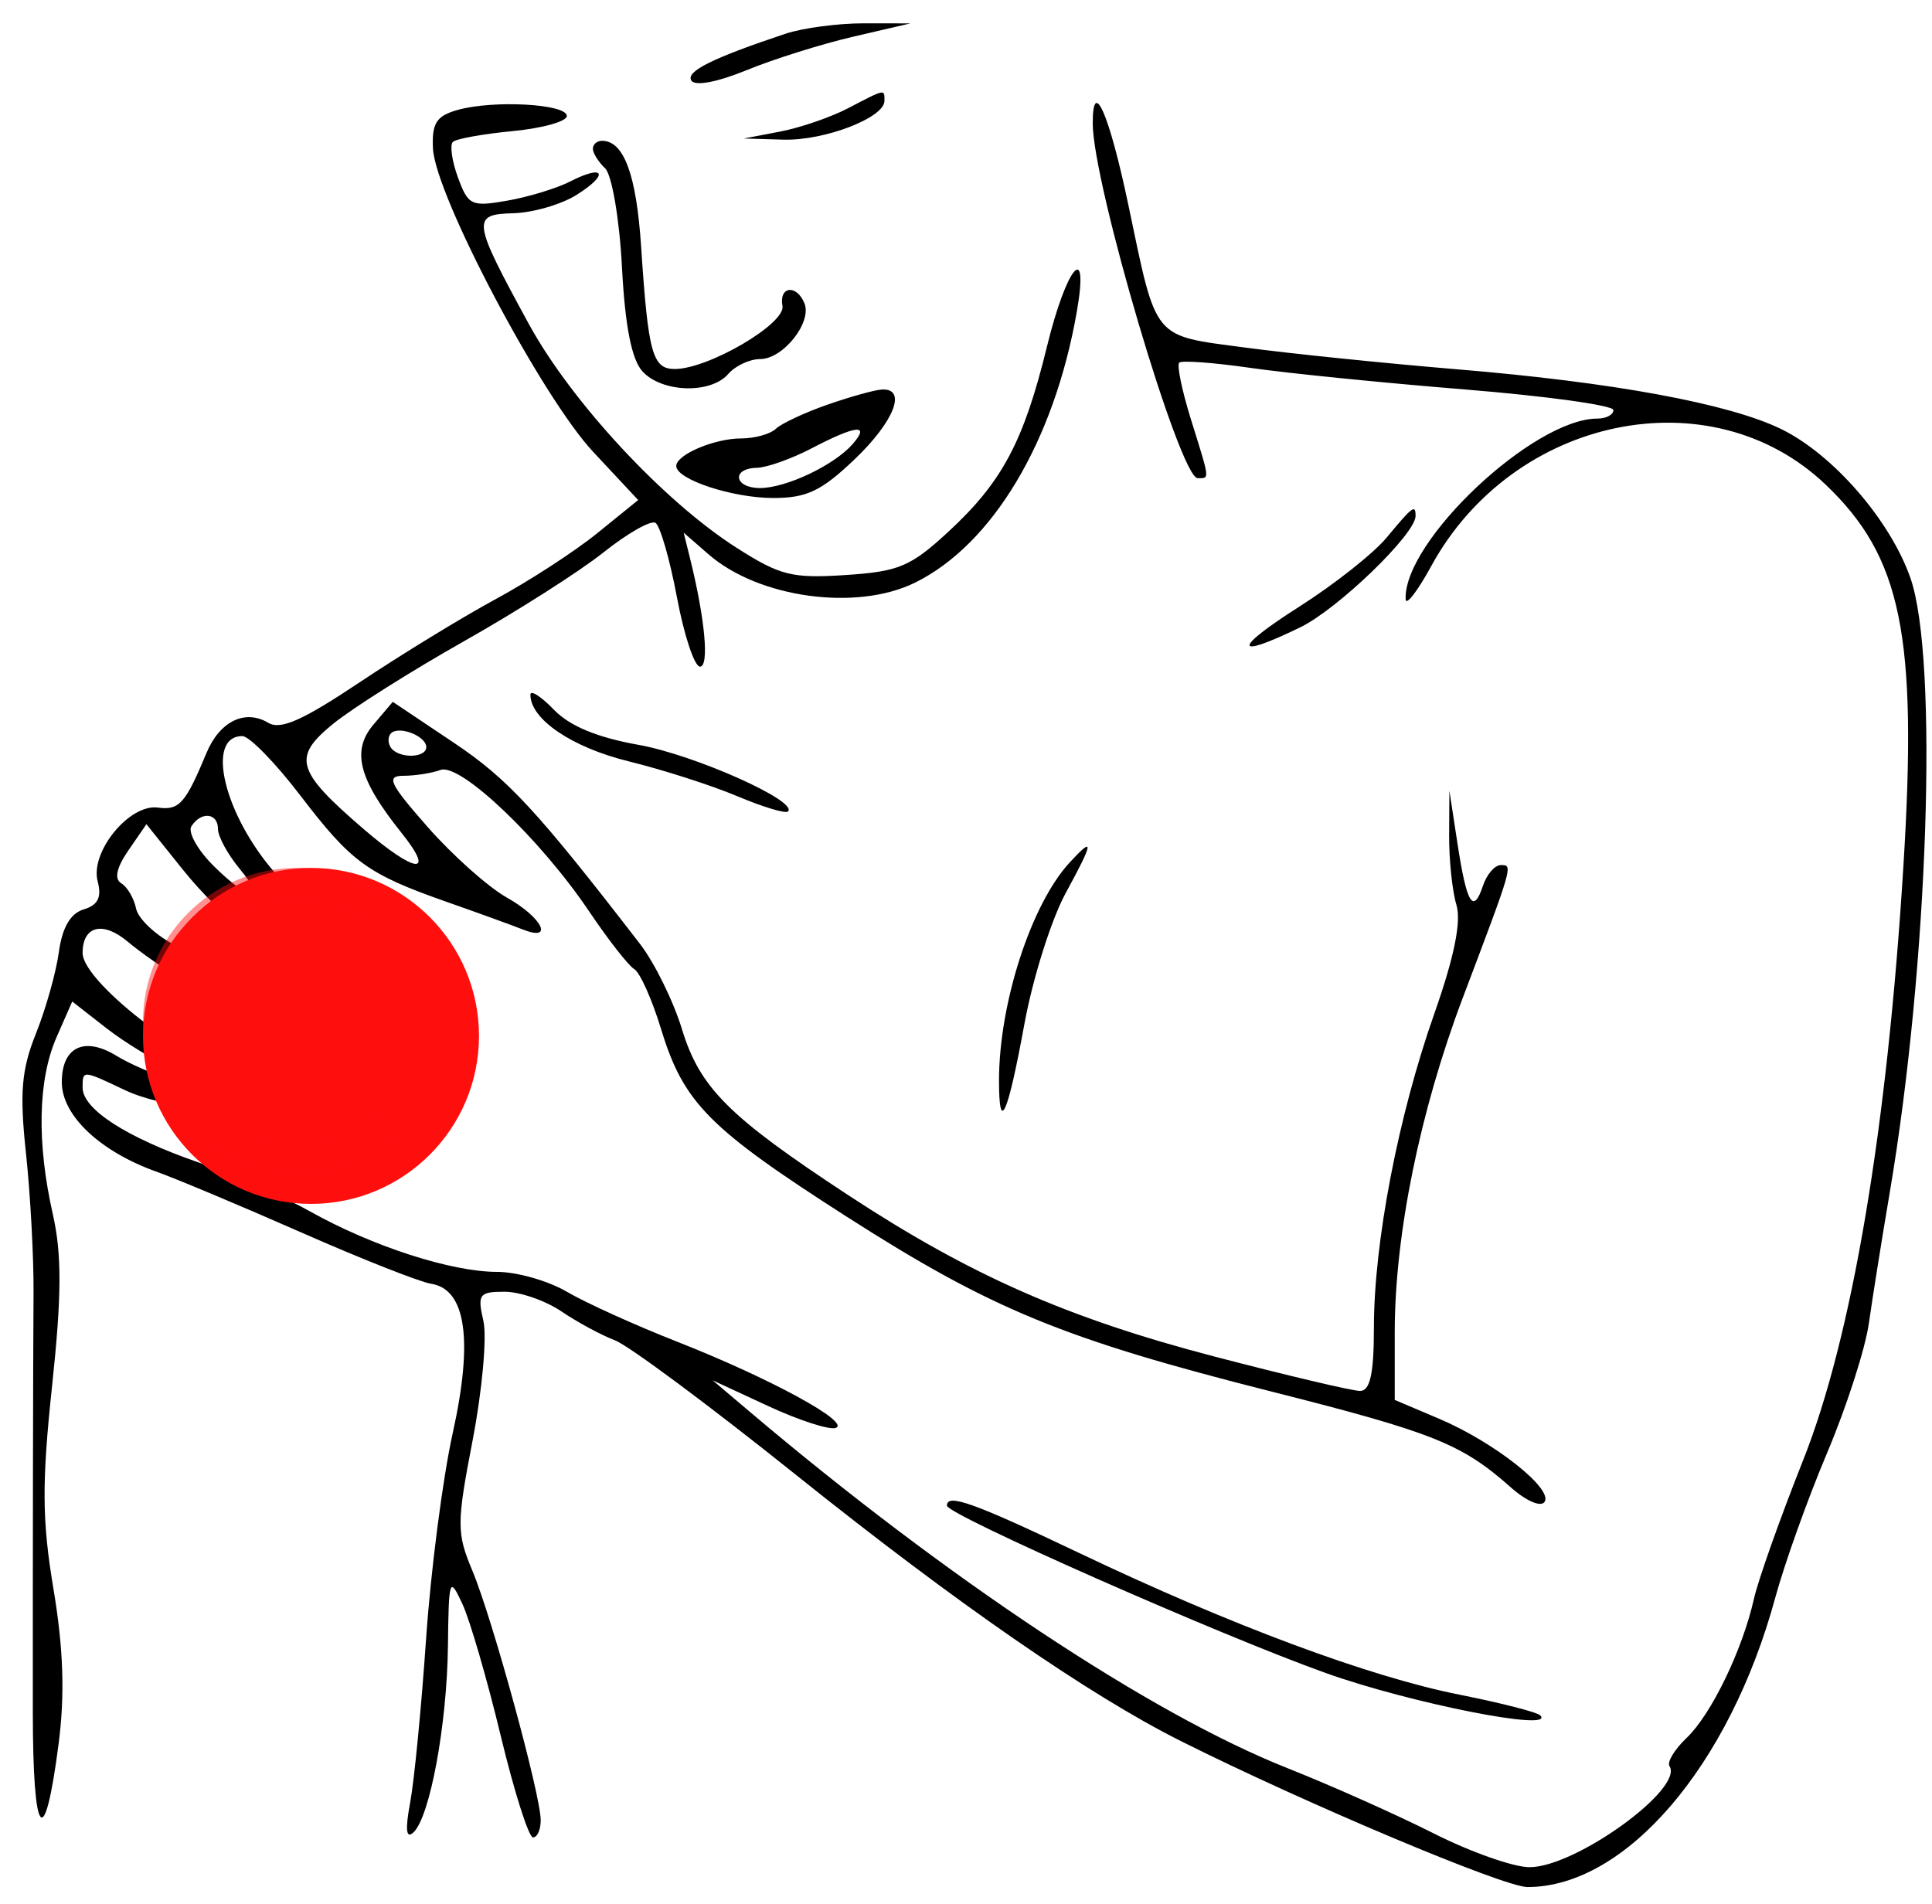
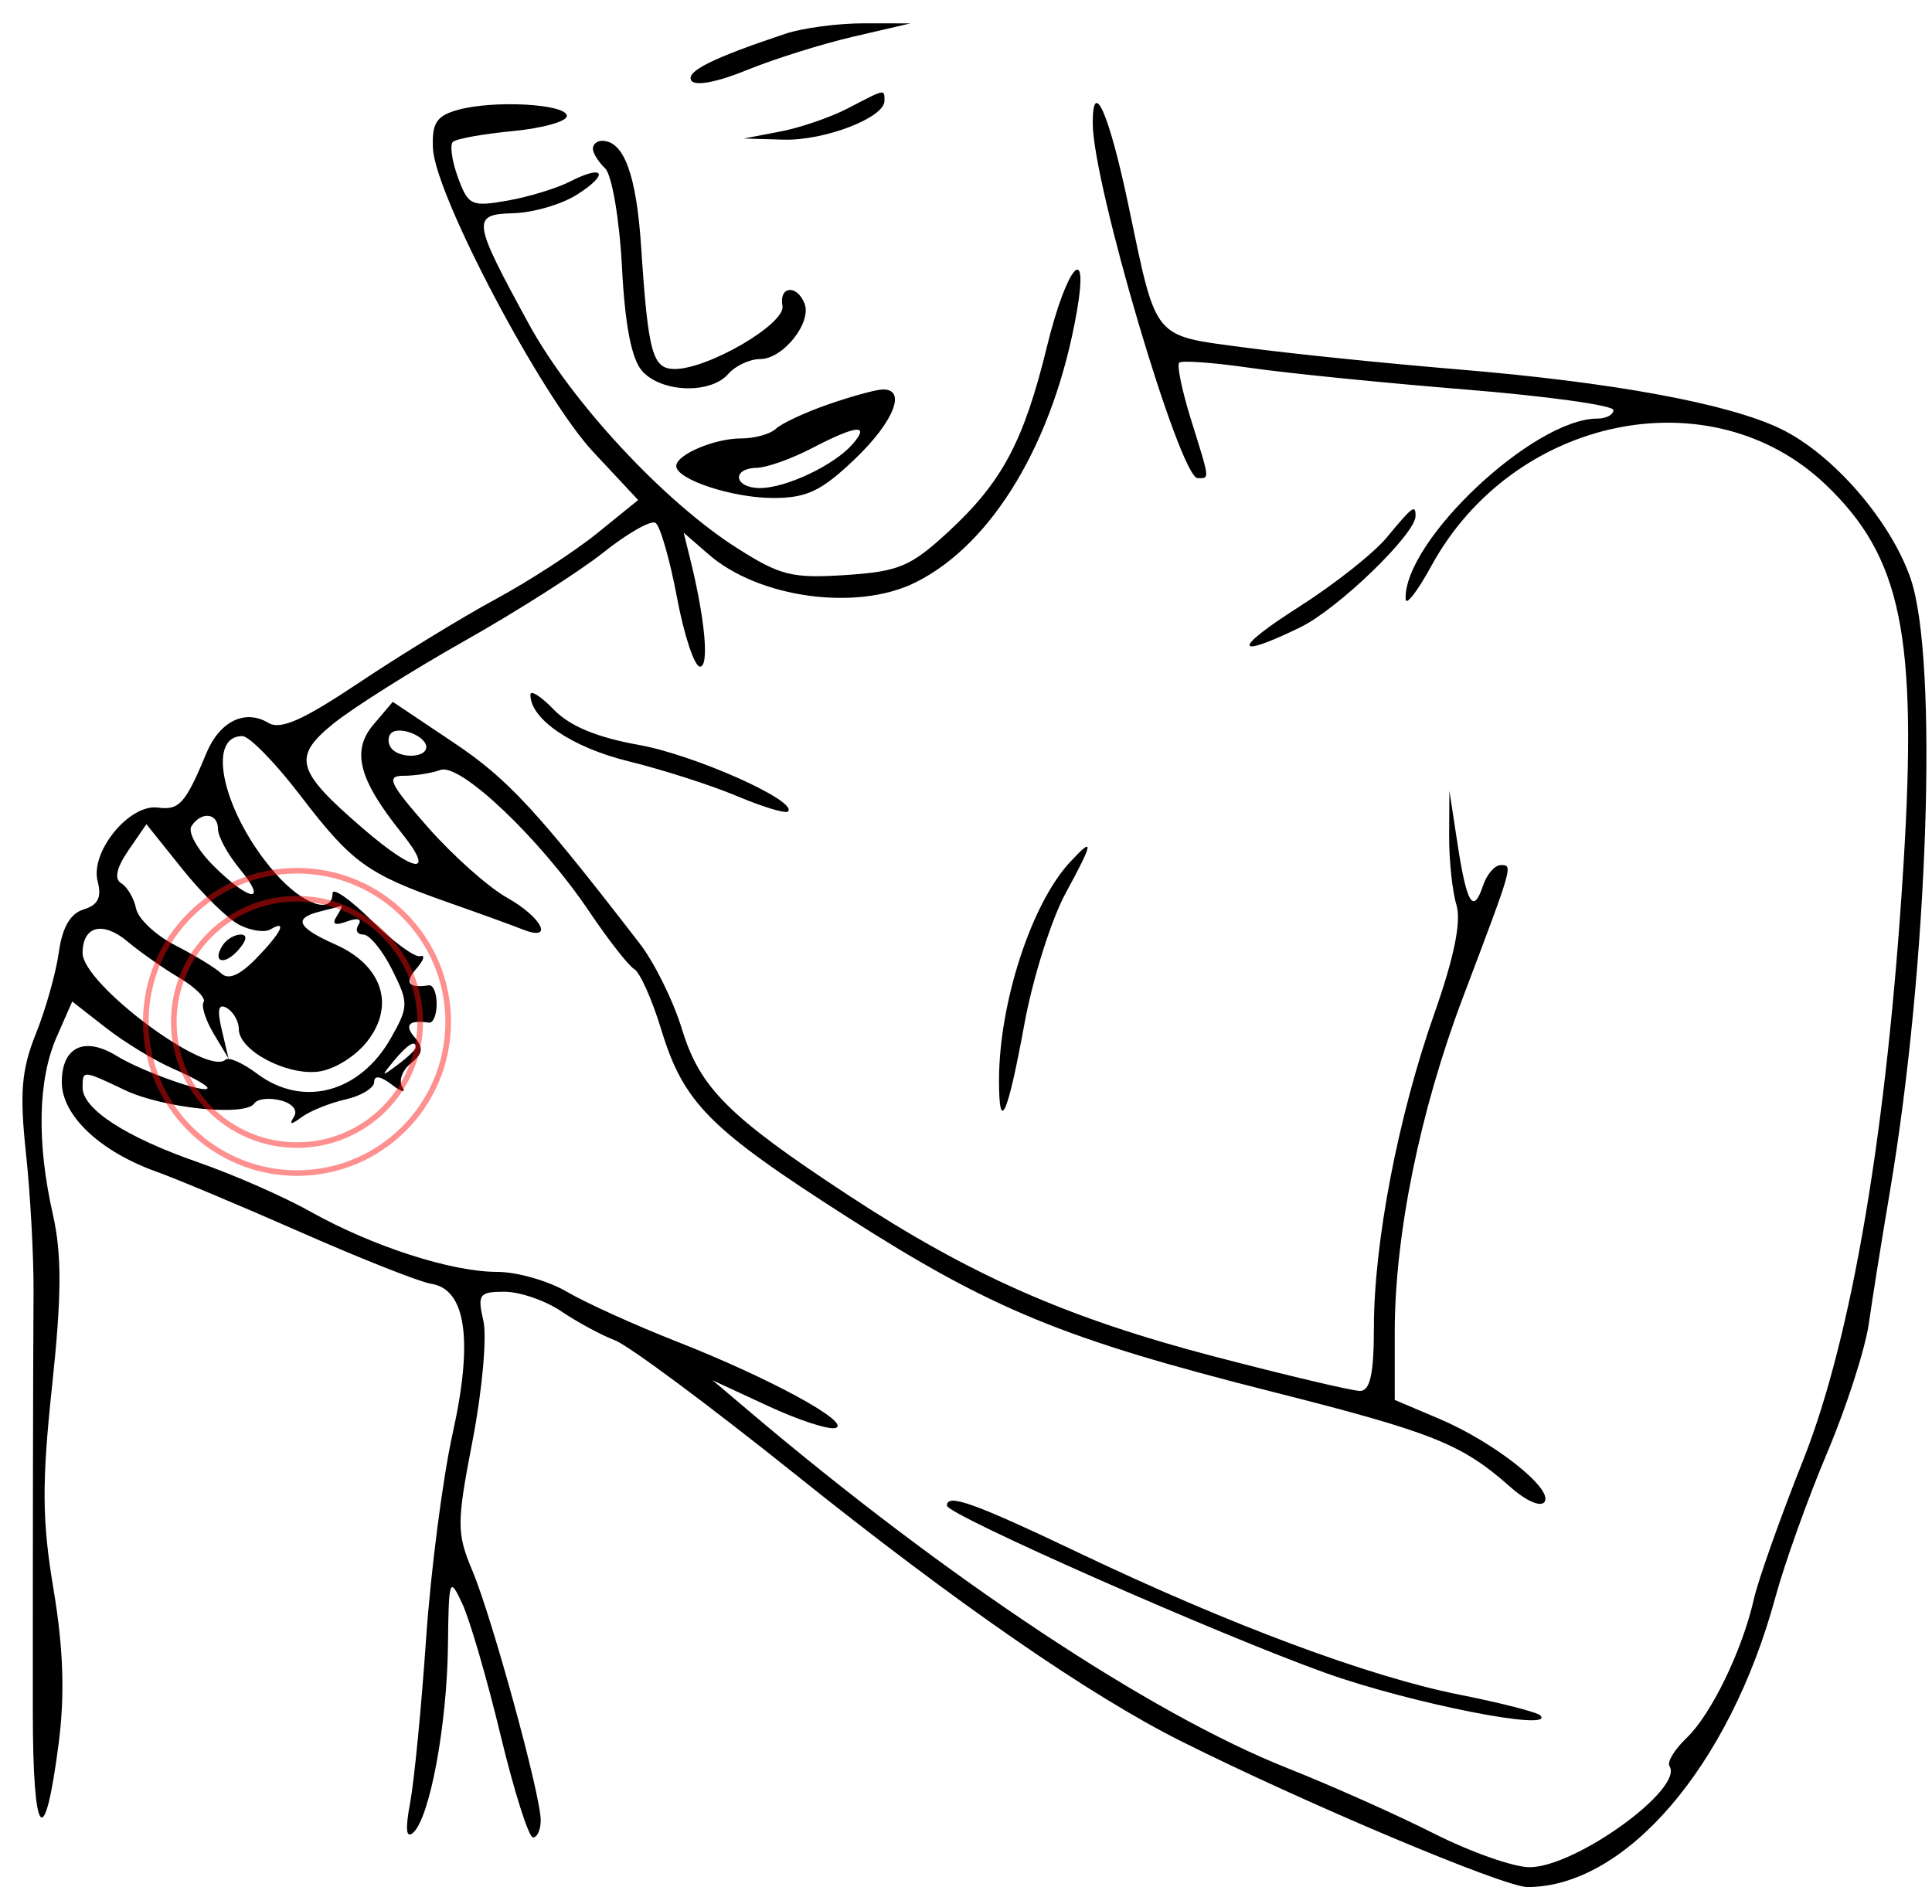
<svg xmlns="http://www.w3.org/2000/svg" width="69" height="68" viewBox="0 0 69 68" fill="none">
  <path fill-rule="evenodd" clip-rule="evenodd" d="M28.055 1.204C25.44 2.077 24.482 2.554 24.691 2.878C24.826 3.085 25.614 2.936 26.671 2.504C27.637 2.108 29.347 1.572 30.472 1.31L32.518 0.835L30.844 0.833C29.924 0.833 28.668 1 28.055 1.204ZM30.286 3.867C29.672 4.187 28.585 4.561 27.869 4.698L26.567 4.947L27.98 4.988C29.444 5.03 31.588 4.206 31.588 3.602C31.588 3.174 31.632 3.165 30.286 3.867ZM16.339 3.928C15.585 4.141 15.42 4.401 15.463 5.305C15.543 6.973 19.343 14.167 21.185 16.14L22.792 17.86L21.332 19.043C20.529 19.694 18.897 20.754 17.706 21.398C16.514 22.043 14.328 23.38 12.848 24.368C10.805 25.733 10.019 26.081 9.58 25.817C8.75 25.319 7.843 25.765 7.371 26.902C6.625 28.698 6.401 28.95 5.642 28.845C4.622 28.704 3.211 30.429 3.488 31.48C3.638 32.051 3.501 32.327 2.989 32.482C2.513 32.626 2.223 33.127 2.101 34.012C2.002 34.736 1.633 36.046 1.281 36.923C0.766 38.208 0.697 39.036 0.926 41.176C1.083 42.638 1.205 44.87 1.198 46.138C1.18 48.901 1.169 55.387 1.172 61.142C1.174 65.698 1.588 66.201 2.096 62.262C2.32 60.529 2.264 58.874 1.912 56.769C1.5 54.309 1.49 52.977 1.86 49.504C2.204 46.276 2.21 44.799 1.888 43.374C1.307 40.808 1.355 38.565 2.021 37.044L2.58 35.771L3.788 36.715C4.452 37.234 5.54 37.894 6.205 38.182C6.87 38.47 7.413 38.774 7.413 38.859C7.413 39.1 5.087 38.28 4.162 37.712C3.012 37.006 2.207 37.394 2.207 38.653C2.207 39.843 3.574 41.133 5.597 41.853C6.289 42.1 8.613 43.075 10.761 44.021C12.908 44.967 14.995 45.791 15.396 45.853C16.642 46.044 16.906 47.864 16.169 51.186C15.812 52.795 15.384 56.105 15.217 58.541C15.05 60.977 14.794 63.609 14.648 64.388C14.467 65.353 14.504 65.693 14.764 65.451C15.354 64.902 15.964 61.607 15.998 58.789C16.026 56.37 16.053 56.293 16.517 57.295C16.786 57.877 17.4 59.989 17.881 61.99C18.363 63.991 18.882 65.628 19.036 65.628C19.189 65.629 19.313 65.35 19.311 65.008C19.306 64.095 17.576 57.781 16.87 56.1C16.305 54.753 16.306 54.416 16.882 51.43C17.223 49.66 17.395 47.745 17.263 47.175C17.045 46.23 17.113 46.138 18.019 46.138C18.566 46.138 19.478 46.453 20.045 46.837C20.613 47.222 21.476 47.688 21.962 47.873C22.45 48.057 25.358 50.219 28.427 52.678C34.147 57.261 38.902 60.549 42.187 62.194C46.63 64.418 53.712 67.401 54.551 67.401C58.062 67.401 61.768 63.074 63.401 57.07C63.735 55.84 64.572 53.504 65.26 51.879C65.947 50.254 66.616 48.178 66.745 47.266C66.875 46.353 67.21 44.25 67.491 42.594C68.867 34.47 69.235 23.531 68.231 20.649C67.511 18.583 65.464 16.225 63.607 15.322C61.736 14.413 57.607 13.652 52.043 13.191C49.486 12.978 46.085 12.63 44.485 12.416C41.13 11.968 41.322 12.202 40.298 7.319C39.618 4.077 39.026 2.721 39.026 4.404C39.026 6.556 42.138 17.078 42.774 17.078C43.209 17.078 43.221 17.184 42.534 14.981C42.213 13.952 42.025 13.039 42.115 12.953C42.205 12.867 43.346 12.951 44.651 13.139C45.955 13.328 49.407 13.675 52.322 13.911C55.237 14.147 57.622 14.478 57.622 14.646C57.622 14.814 57.364 14.951 57.049 14.951C54.769 14.951 50.123 19.327 50.201 21.401C50.21 21.655 50.623 21.122 51.117 20.217C54.045 14.861 61.101 13.402 65.198 17.306C67.915 19.895 68.487 22.688 67.981 30.899C67.401 40.312 66.144 47.762 64.395 52.162C63.581 54.209 62.791 56.435 62.64 57.109C62.227 58.942 61.116 61.236 60.235 62.076C59.805 62.485 59.531 62.938 59.625 63.082C60.148 63.889 56.266 66.692 54.626 66.692C54.057 66.692 52.522 66.151 51.214 65.49C49.905 64.828 47.55 63.777 45.98 63.154C41.101 61.219 33.817 56.389 26.753 50.404L25.451 49.301L27.433 50.22C28.523 50.726 29.607 51.078 29.842 51.004C30.424 50.819 27.5 49.226 24.187 47.924C22.685 47.334 20.913 46.531 20.248 46.14C19.584 45.749 18.463 45.429 17.756 45.429C16.124 45.429 13.297 44.516 11.085 43.275C10.139 42.744 8.329 41.949 7.063 41.51C4.505 40.621 2.95 39.614 2.95 38.847C2.95 38.216 2.944 38.215 4.465 38.938C5.828 39.586 8.773 39.888 9.082 39.411C9.187 39.249 9.606 39.199 10.013 39.301C10.44 39.407 10.645 39.655 10.499 39.888C10.312 40.185 10.386 40.187 10.782 39.896C11.077 39.679 11.779 39.397 12.341 39.269C12.904 39.141 13.364 38.86 13.364 38.645C13.364 38.398 13.595 38.433 13.993 38.741C14.339 39.008 14.508 39.045 14.369 38.824C14.23 38.602 14.367 38.223 14.674 37.98C15.099 37.644 15.132 37.422 14.811 37.053C14.424 36.609 14.606 36.42 15.317 36.527C15.47 36.55 15.595 36.25 15.595 35.86C15.595 35.47 15.47 35.17 15.317 35.193C14.582 35.304 14.431 35.103 14.869 34.6C15.133 34.297 15.196 34.095 15.008 34.152C14.82 34.209 14.038 33.635 13.271 32.877C12.504 32.119 11.876 31.683 11.876 31.908C11.876 32.678 10.827 32.316 9.85 31.21C8.006 29.122 7.319 26.292 8.656 26.292C8.903 26.292 9.831 27.242 10.719 28.404C12.556 30.808 13.119 31.217 15.967 32.218C17.092 32.613 18.306 33.053 18.664 33.196C19.803 33.65 19.369 32.771 18.102 32.059C17.435 31.684 16.165 30.552 15.278 29.543C13.903 27.979 13.777 27.709 14.415 27.709C14.826 27.709 15.419 27.615 15.733 27.501C16.439 27.243 19.302 29.968 21.045 32.559C21.725 33.569 22.448 34.494 22.653 34.615C22.857 34.735 23.29 35.704 23.614 36.769C24.416 39.396 25.322 40.31 30.252 43.465C35.404 46.763 37.984 47.825 45.393 49.699C51.196 51.167 52.199 51.568 53.955 53.123C54.515 53.619 55.035 53.841 55.165 53.641C55.47 53.17 53.349 51.5 51.392 50.672L49.812 50.002V47.585C49.812 44.111 50.71 39.692 52.238 35.651C54.053 30.852 54.039 30.899 53.599 30.899C53.385 30.899 53.099 31.23 52.964 31.634C52.617 32.676 52.382 32.288 52.052 30.125L51.764 28.241L51.755 29.836C51.75 30.713 51.867 31.829 52.014 32.316C52.196 32.913 51.938 34.184 51.222 36.215C49.935 39.869 49.068 44.381 49.068 47.424C49.068 49.066 48.933 49.681 48.573 49.681C48.301 49.681 45.969 49.13 43.391 48.457C38.128 47.083 34.655 45.552 30.286 42.683C26.02 39.88 24.995 38.856 24.354 36.754C24.049 35.756 23.376 34.389 22.858 33.716C19.181 28.947 18.139 27.821 16.206 26.527L14.028 25.068L13.341 25.877C12.543 26.815 12.805 27.83 14.338 29.746C15.572 31.287 14.842 31.209 12.973 29.6C10.564 27.526 10.428 27.042 11.916 25.839C12.611 25.278 14.712 23.953 16.587 22.894C18.462 21.836 20.696 20.413 21.55 19.733C22.405 19.052 23.241 18.575 23.408 18.674C23.574 18.772 23.92 19.968 24.176 21.331C24.431 22.695 24.803 23.811 25 23.811C25.339 23.811 25.178 22.086 24.637 19.913L24.417 19.027L25.306 19.8C27.098 21.36 30.593 21.839 32.679 20.811C35.449 19.446 37.647 15.766 38.456 11.142C38.909 8.555 38.096 9.497 37.393 12.372C36.564 15.771 35.79 17.222 33.858 19.004C32.519 20.238 32.1 20.414 30.2 20.539C28.286 20.664 27.866 20.56 26.314 19.57C23.707 17.91 20.406 14.354 18.888 11.574C16.862 7.861 16.833 7.656 18.338 7.616C19.03 7.597 20.04 7.305 20.583 6.966C21.766 6.227 21.6 5.849 20.369 6.479C19.892 6.724 18.881 7.033 18.124 7.166C16.835 7.392 16.722 7.339 16.355 6.338C16.14 5.749 16.059 5.178 16.175 5.068C16.29 4.957 17.253 4.784 18.315 4.682C19.376 4.58 20.244 4.338 20.244 4.143C20.244 3.71 17.621 3.566 16.339 3.928ZM21.174 5.312C21.174 5.468 21.371 5.783 21.612 6.013C21.853 6.243 22.124 7.83 22.213 9.539C22.323 11.652 22.559 12.847 22.948 13.268C23.65 14.028 25.381 14.078 26.009 13.357C26.264 13.064 26.777 12.825 27.149 12.825C27.967 12.825 29.006 11.518 28.731 10.835C28.453 10.146 27.813 10.221 27.945 10.928C28.064 11.561 25.299 13.18 24.098 13.18C23.302 13.18 23.148 12.617 22.898 8.817C22.728 6.237 22.282 5.029 21.501 5.029C21.321 5.029 21.174 5.156 21.174 5.312ZM29.551 14.454C28.738 14.738 27.91 15.125 27.71 15.315C27.511 15.505 26.952 15.66 26.468 15.66C25.511 15.66 24.148 16.241 24.152 16.647C24.158 17.127 26.161 17.787 27.615 17.787C28.811 17.787 29.33 17.541 30.516 16.411C31.938 15.056 32.405 13.864 31.495 13.913C31.239 13.927 30.365 14.17 29.551 14.454ZM30.452 15.861C29.796 16.614 28.074 17.432 27.143 17.432C26.218 17.432 26.11 16.729 27.032 16.709C27.39 16.7 28.268 16.388 28.984 16.015C30.582 15.181 31.09 15.128 30.452 15.861ZM49.526 19.198C49.063 19.758 47.663 20.866 46.416 21.66C44.02 23.184 44.032 23.576 46.439 22.406C47.782 21.753 50.556 19.075 50.556 18.431C50.556 18.003 50.453 18.08 49.526 19.198ZM18.943 24.815C18.943 25.69 20.429 26.697 22.453 27.193C23.667 27.491 25.409 28.05 26.322 28.435C27.236 28.82 28.055 29.068 28.141 28.985C28.523 28.622 24.811 26.964 22.814 26.606C21.321 26.339 20.348 25.935 19.779 25.346C19.319 24.87 18.943 24.631 18.943 24.815ZM15.224 26.684C15.224 27.089 14.215 27.098 13.954 26.695C13.845 26.528 13.852 26.3 13.968 26.188C14.258 25.912 15.224 26.293 15.224 26.684ZM7.785 29.611C7.785 29.877 8.132 30.515 8.556 31.028C9.597 32.289 8.924 32.216 7.628 30.927C7.056 30.359 6.7 29.721 6.837 29.51C7.187 28.97 7.785 29.033 7.785 29.611ZM8.549 33.035C8.955 33.243 9.452 33.316 9.653 33.198C10.284 32.826 10.049 33.31 9.149 34.235C8.567 34.834 8.158 35.01 7.907 34.771C7.701 34.575 6.962 34.123 6.264 33.767C5.567 33.411 4.935 32.819 4.86 32.452C4.785 32.085 4.547 31.679 4.331 31.549C4.073 31.394 4.159 30.994 4.584 30.376L5.229 29.438L6.519 31.048C7.229 31.934 8.142 32.828 8.549 33.035ZM38.199 30.81C36.824 32.304 35.679 35.842 35.679 38.595C35.679 40.535 35.986 39.851 36.587 36.568C36.885 34.94 37.548 32.84 38.06 31.899C39.063 30.058 39.09 29.842 38.199 30.81ZM12.023 32.731C11.841 33.012 11.96 33.071 12.393 32.912C12.771 32.774 12.938 32.821 12.803 33.029C12.679 33.222 12.756 33.38 12.976 33.38C13.196 33.38 13.659 33.944 14.004 34.635C14.598 35.821 14.596 35.955 13.963 37.074C12.857 39.03 10.819 39.576 9.187 38.353C8.675 37.969 8.166 37.742 8.056 37.847C7.403 38.469 2.95 35.148 2.95 34.04C2.95 33.07 3.673 32.887 4.559 33.632C5.004 34.006 5.833 34.588 6.403 34.924C6.972 35.261 7.363 35.651 7.272 35.791C7.181 35.932 7.345 36.443 7.635 36.928L8.163 37.809L7.92 36.782C7.748 36.055 7.801 35.828 8.103 36.005C8.337 36.143 8.529 36.483 8.529 36.759C8.529 37.509 10.199 38.408 11.351 38.278C11.922 38.213 12.69 37.741 13.12 37.19C14.123 35.904 13.65 34.476 11.977 33.734C10.623 33.134 10.46 32.798 11.412 32.561C11.769 32.472 12.114 32.38 12.177 32.358C12.24 32.335 12.171 32.503 12.023 32.731ZM7.956 33.758C7.556 34.375 8.011 34.505 8.522 33.92C8.815 33.583 8.843 33.38 8.596 33.38C8.379 33.38 8.091 33.55 7.956 33.758ZM14.852 37.412C14.852 37.485 14.559 37.764 14.201 38.032C13.611 38.472 13.598 38.46 14.06 37.898C14.546 37.308 14.852 37.12 14.852 37.412ZM33.819 53.778C33.819 54.1 43.563 58.405 47.356 59.759C50.386 60.84 55.574 61.864 55.01 61.27C54.903 61.157 53.609 60.825 52.134 60.532C48.902 59.89 43.962 58.051 38.568 55.481C34.767 53.671 33.819 53.331 33.819 53.778Z" fill="black" />
  <g filter="url(#filter0_f_411_4)">
-     <circle cx="11.107" cy="37" r="6" fill="#FF0E0E" />
-   </g>
+     </g>
  <circle cx="10.607" cy="36.5" r="4.4" stroke="#FD0F0F" stroke-opacity="0.46" stroke-width="0.2" />
  <circle cx="10.607" cy="36.5" r="5.4" stroke="#FD0F0F" stroke-opacity="0.46" stroke-width="0.2" />
  <defs>
    <filter id="filter0_f_411_4" x="0.107" y="26" width="22" height="22" filterUnits="userSpaceOnUse" color-interpolation-filters="sRGB">
      <feFlood flood-opacity="0" result="BackgroundImageFix" />
      <feBlend mode="normal" in="SourceGraphic" in2="BackgroundImageFix" result="shape" />
      <feGaussianBlur stdDeviation="2.5" result="effect1_foregroundBlur_411_4" />
    </filter>
  </defs>
</svg>